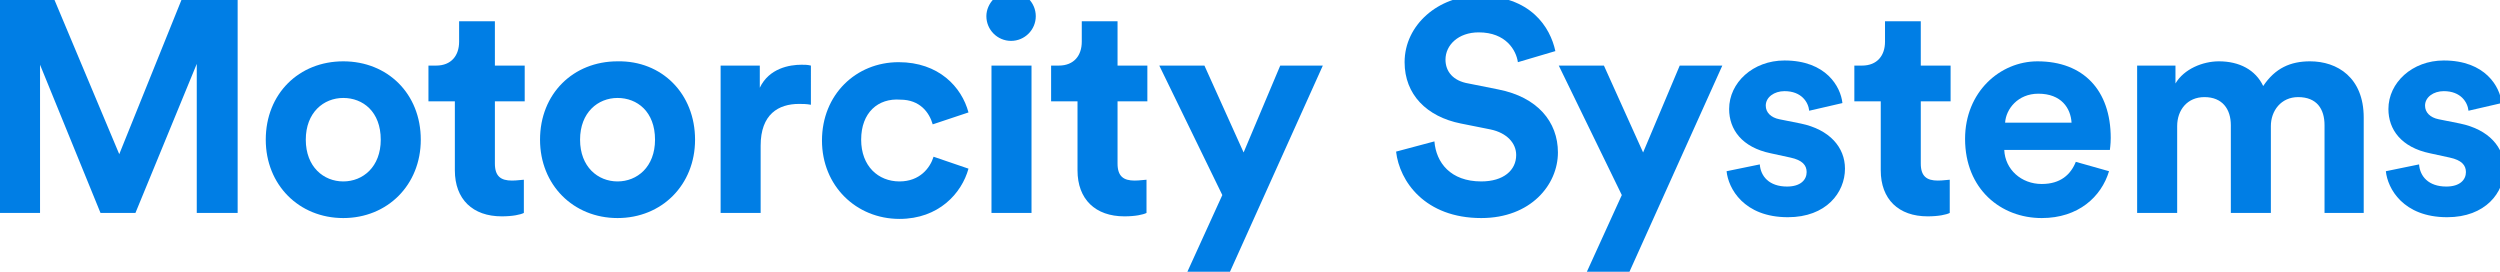
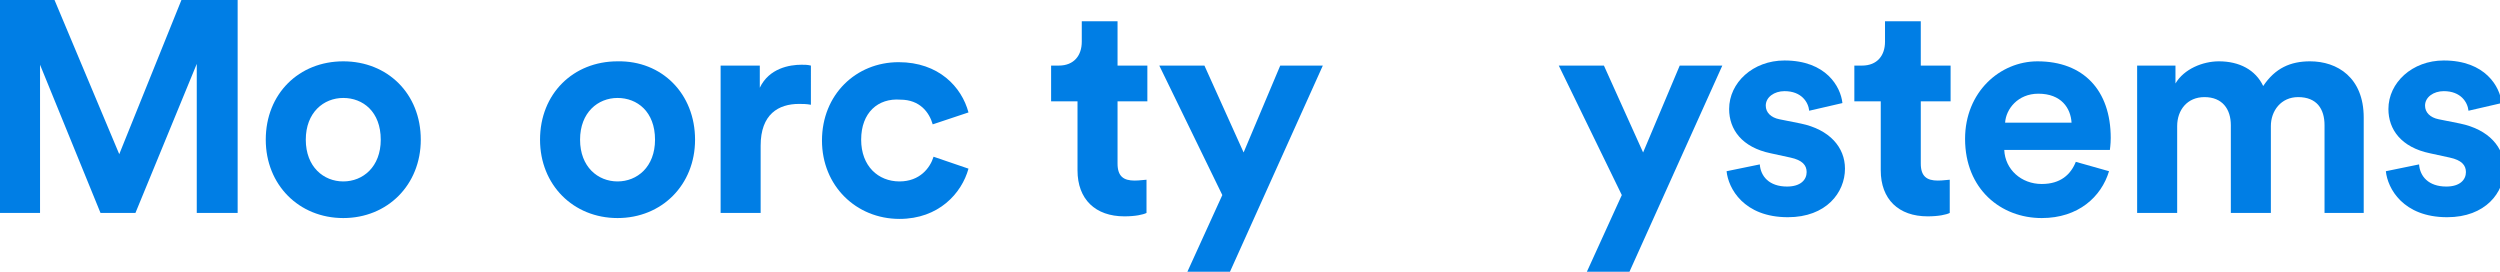
<svg xmlns="http://www.w3.org/2000/svg" version="1.1" id="Layer_1" x="0px" y="0px" viewBox="0 0 293.5 31.9" enable-background="new 0 0 293.5 31.9" xml:space="preserve">
  <g>
    <path fill="#007EE5" d="M23.1,25V7.5L15.9,25h-4.1L4.7,7.6V25H0V0h6.4L14,18.1L21.3,0h6.6v25H23.1z" />
    <path fill="#007EE5" d="M49.4,16.4c0,5.3-3.9,9.2-9.1,9.2s-9.1-3.9-9.1-9.2c0-5.4,3.9-9.2,9.1-9.2S49.4,11,49.4,16.4z M44.7,16.4   c0-3.3-2.1-4.9-4.4-4.9c-2.3,0-4.4,1.7-4.4,4.9c0,3.2,2.1,4.9,4.4,4.9C42.6,21.3,44.7,19.6,44.7,16.4z" />
-     <path fill="#007EE5" d="M58.1,7.7h3.5v4.2h-3.5v7.3c0,1.5,0.7,2,2,2c0.6,0,1.2-0.1,1.4-0.1v3.9c-0.4,0.2-1.3,0.4-2.6,0.4   c-3.4,0-5.5-2-5.5-5.4v-8.1h-3.1V7.7h0.9c1.8,0,2.7-1.2,2.7-2.8V2.5h4.2V7.7z" />
    <path fill="#007EE5" d="M81.6,16.4c0,5.3-3.9,9.2-9.1,9.2c-5.2,0-9.1-3.9-9.1-9.2c0-5.4,3.9-9.2,9.1-9.2   C77.7,7.1,81.6,11,81.6,16.4z M76.9,16.4c0-3.3-2.1-4.9-4.4-4.9c-2.3,0-4.4,1.7-4.4,4.9c0,3.2,2.1,4.9,4.4,4.9   C74.8,21.3,76.9,19.6,76.9,16.4z" />
    <path fill="#007EE5" d="M95.2,12.3c-0.5-0.1-1-0.1-1.4-0.1c-2.4,0-4.5,1.2-4.5,4.9V25h-4.7V7.7h4.6v2.6c1.1-2.3,3.5-2.7,4.9-2.7   c0.4,0,0.7,0,1.1,0.1V12.3z" />
    <path fill="#007EE5" d="M101.1,16.4c0,3.1,2,4.9,4.5,4.9c2.4,0,3.6-1.6,4-2.9l4.1,1.4c-0.8,2.9-3.5,5.9-8.1,5.9   c-5.1,0-9.1-3.9-9.1-9.2c0-5.4,4-9.2,9-9.2c4.7,0,7.4,2.9,8.2,5.9l-4.2,1.4c-0.4-1.4-1.5-2.9-3.8-2.9   C103.1,11.5,101.1,13.2,101.1,16.4z" />
-     <path fill="#007EE5" d="M118.7-1c1.6,0,2.9,1.3,2.9,2.9c0,1.6-1.3,2.9-2.9,2.9c-1.6,0-2.9-1.3-2.9-2.9C115.8,0.4,117.1-1,118.7-1z    M116.4,25V7.7h4.7V25H116.4z" />
    <path fill="#007EE5" d="M131.2,7.7h3.5v4.2h-3.5v7.3c0,1.5,0.7,2,2,2c0.6,0,1.2-0.1,1.4-0.1v3.9c-0.4,0.2-1.3,0.4-2.6,0.4   c-3.4,0-5.5-2-5.5-5.4v-8.1h-3.1V7.7h0.9c1.8,0,2.7-1.2,2.7-2.8V2.5h4.2V7.7z" />
    <path fill="#007EE5" d="M139.4,31.9l4.1-9l-7.4-15.2h5.3l4.6,10.2l4.3-10.2h5l-10.9,24.2H139.4z" />
-     <path fill="#007EE5" d="M178.2,7.3c-0.2-1.4-1.4-3.5-4.6-3.5c-2.4,0-3.9,1.5-3.9,3.2c0,1.4,0.9,2.5,2.7,2.8l3.5,0.7   c4.6,0.9,7,3.8,7,7.4c0,3.8-3.2,7.7-9,7.7c-6.6,0-9.6-4.3-10-7.8l4.5-1.2c0.2,2.5,1.9,4.7,5.5,4.7c2.6,0,4.1-1.3,4.1-3.1   c0-1.4-1.1-2.6-3-3l-3.5-0.7c-4-0.8-6.6-3.4-6.6-7.2c0-4.4,4-7.8,8.7-7.8c6.1,0,8.4,3.7,9,6.5L178.2,7.3z" />
    <path fill="#007EE5" d="M186.3,31.9l4.1-9L183,7.7h5.3l4.6,10.2l4.3-10.2h5l-10.9,24.2H186.3z" />
    <path fill="#007EE5" d="M206.6,19.3c0.1,1.4,1.1,2.6,3.2,2.6c1.6,0,2.3-0.8,2.3-1.7c0-0.8-0.5-1.4-1.9-1.7l-2.3-0.5   c-3.4-0.7-4.9-2.8-4.9-5.2c0-3.1,2.8-5.7,6.5-5.7c4.9,0,6.6,3.1,6.8,5l-3.9,0.9c-0.1-1-0.9-2.3-2.9-2.3c-1.2,0-2.2,0.7-2.2,1.7   c0,0.8,0.6,1.4,1.6,1.6l2.5,0.5c3.4,0.7,5.2,2.8,5.2,5.3c0,2.8-2.2,5.7-6.7,5.7c-5.2,0-7-3.4-7.2-5.4L206.6,19.3z" />
    <path fill="#007EE5" d="M225.5,7.7h3.5v4.2h-3.5v7.3c0,1.5,0.7,2,2,2c0.6,0,1.2-0.1,1.4-0.1v3.9c-0.4,0.2-1.3,0.4-2.6,0.4   c-3.4,0-5.5-2-5.5-5.4v-8.1h-3.1V7.7h0.9c1.8,0,2.7-1.2,2.7-2.8V2.5h4.2V7.7z" />
    <path fill="#007EE5" d="M247.6,20.1c-0.9,3-3.6,5.5-7.9,5.5c-4.8,0-9-3.4-9-9.3c0-5.5,4.1-9.1,8.5-9.1c5.4,0,8.6,3.4,8.6,9   c0,0.7-0.1,1.4-0.1,1.4h-12.4c0.1,2.3,2,4,4.4,4c2.2,0,3.4-1.1,4-2.6L247.6,20.1z M243.2,14.4c-0.1-1.7-1.2-3.4-3.9-3.4   c-2.4,0-3.8,1.8-3.9,3.4H243.2z" />
    <path fill="#007EE5" d="M250.9,25V7.7h4.5v2.1c1-1.7,3.2-2.6,5.1-2.6c2.4,0,4.3,1,5.2,2.9c1.4-2.1,3.2-2.9,5.5-2.9   c3.2,0,6.3,1.9,6.3,6.6V25h-4.6V14.7c0-1.9-0.9-3.3-3.1-3.3c-2,0-3.2,1.6-3.2,3.4V25h-4.7V14.7c0-1.9-1-3.3-3.1-3.3   c-2,0-3.2,1.5-3.2,3.4V25H250.9z" />
    <path fill="#007EE5" d="M284,19.3c0.1,1.4,1.1,2.6,3.2,2.6c1.6,0,2.3-0.8,2.3-1.7c0-0.8-0.5-1.4-1.9-1.7l-2.3-0.5   c-3.4-0.7-4.9-2.8-4.9-5.2c0-3.1,2.8-5.7,6.5-5.7c4.9,0,6.6,3.1,6.8,5l-3.9,0.9c-0.1-1-0.9-2.3-2.9-2.3c-1.2,0-2.2,0.7-2.2,1.7   c0,0.8,0.6,1.4,1.6,1.6l2.5,0.5c3.4,0.7,5.2,2.8,5.2,5.3c0,2.8-2.2,5.7-6.7,5.7c-5.2,0-7-3.4-7.2-5.4L284,19.3z" />
  </g>
</svg>